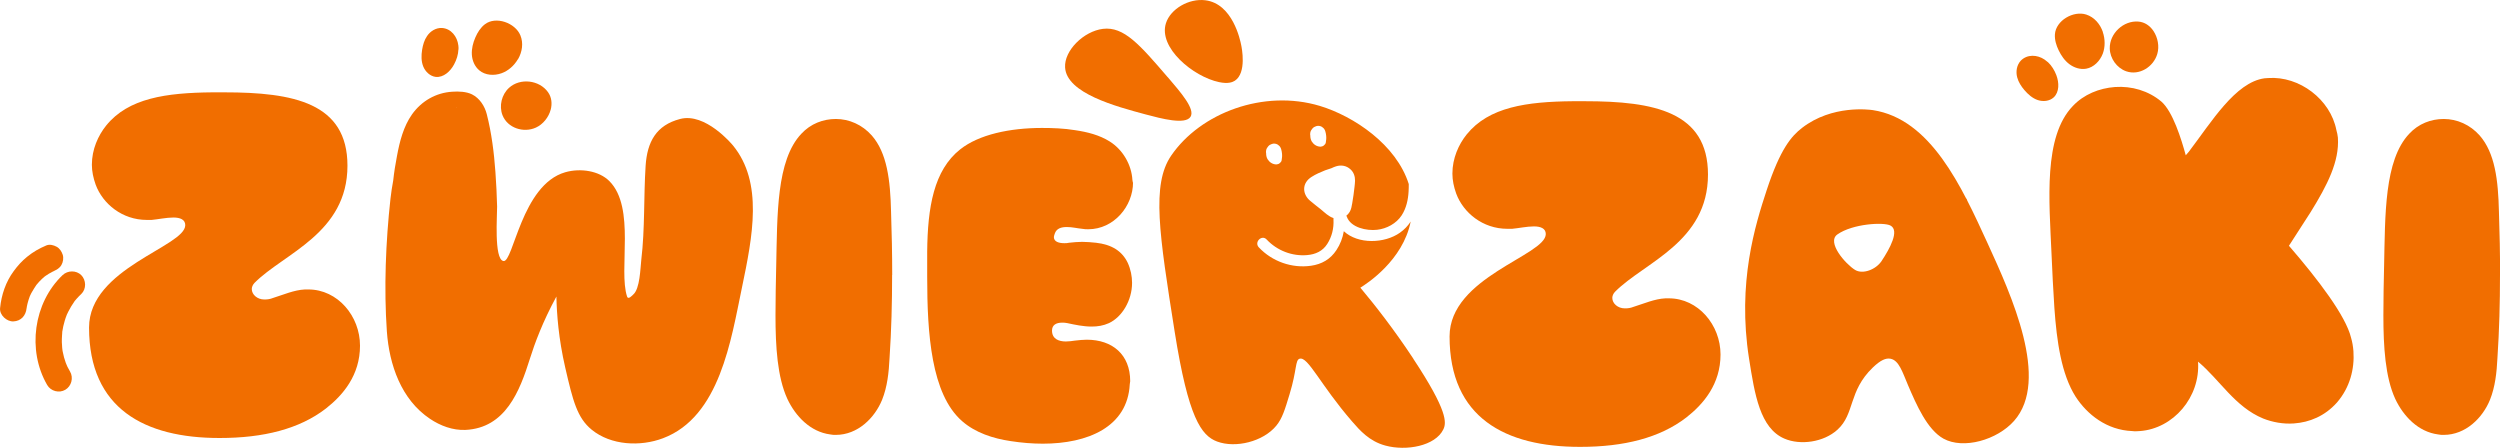
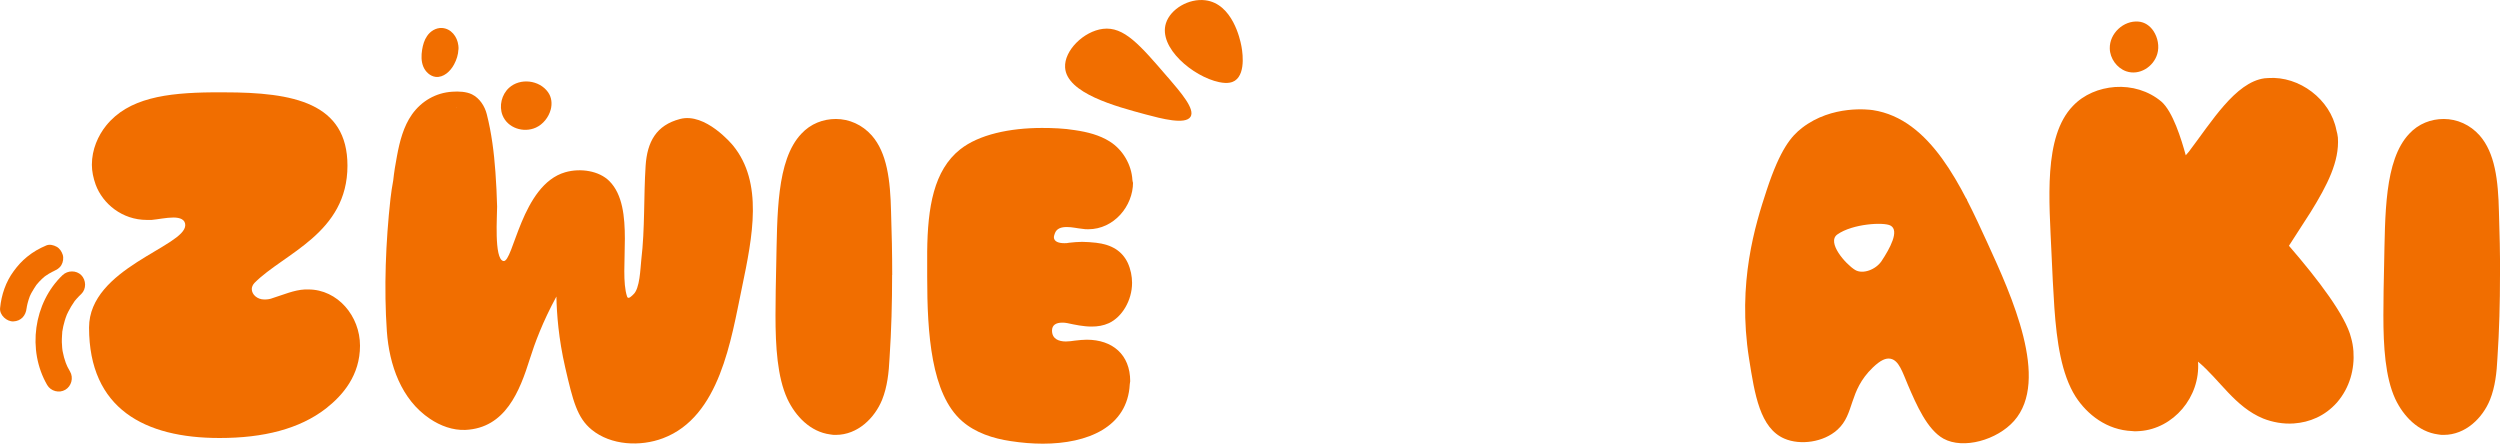
<svg xmlns="http://www.w3.org/2000/svg" width="201" height="36" viewBox="0 0 201 36" fill="none">
  <g clip-path="url(#clip0_8327_667)">
    <path d="M159.803 19.56C157.708 14.984 155.229 9.559 150.569 8.852C150.306 8.816 147.309 8.409 144.887 10.28C144.027 10.943 143.132 11.979 142.045 15.277C141.129 18.068 139.659 22.715 140.625 28.84C141.079 31.731 141.506 34.422 143.466 35.265C144.738 35.814 146.613 35.565 147.728 34.551C149.141 33.273 148.594 31.46 150.569 29.554C151.208 28.94 151.627 28.776 151.99 28.84C152.679 28.968 152.956 29.918 153.41 30.982C154.078 32.538 154.944 34.536 156.251 35.265C157.85 36.15 160.57 35.379 161.934 33.837C164.832 30.56 161.714 23.736 159.803 19.56ZM151.279 20.987C150.811 21.687 149.759 22.073 149.148 21.701C148.388 21.237 146.833 19.474 147.728 18.846C148.957 17.982 151.45 17.846 151.99 18.132C152.743 18.525 151.947 19.981 151.279 20.987Z" fill="#F16E00" />
    <path d="M36.857 3.969C36.843 4.39 36.708 4.804 36.509 5.176C36.211 5.739 35.65 6.253 35.025 6.182C34.577 6.125 34.201 5.768 34.03 5.347C33.86 4.926 33.867 4.455 33.938 4.005C34.002 3.612 34.108 3.227 34.336 2.898C34.599 2.506 35.046 2.227 35.529 2.249C36.268 2.292 36.765 2.941 36.85 3.648C36.864 3.762 36.871 3.869 36.864 3.983L36.857 3.969Z" fill="#F16E00" />
-     <path d="M41.637 4.762C41.339 5.275 40.863 5.697 40.323 5.889C39.727 6.104 39.016 6.061 38.533 5.654C38.164 5.347 37.965 4.869 37.937 4.397C37.908 3.926 38.029 3.441 38.221 3.005C38.398 2.599 38.64 2.213 38.988 1.949C39.869 1.278 41.417 1.835 41.836 2.834C42.099 3.469 41.985 4.183 41.645 4.769L41.637 4.762Z" fill="#F16E00" />
    <path d="M44.28 8.802C44.117 9.43 43.655 10.001 43.087 10.258C42.099 10.708 40.814 10.301 40.402 9.266C40.11 8.516 40.331 7.603 40.927 7.06C41.822 6.246 43.364 6.432 44.06 7.41C44.358 7.831 44.401 8.331 44.28 8.809V8.802Z" fill="#F16E00" />
    <path d="M18.034 7.424C23.596 7.424 27.936 8.266 27.936 13.321C27.936 18.76 22.829 20.366 20.471 22.736C20.322 22.886 20.243 23.079 20.243 23.236C20.243 23.693 20.698 24.078 21.238 24.078H21.316C21.508 24.078 21.735 24.043 21.927 23.964C22.8 23.693 23.639 23.315 24.519 23.272H24.789C27.147 23.272 28.945 25.413 28.945 27.791C28.945 30.168 27.574 31.774 26.203 32.845C24.072 34.494 21.174 35.215 17.672 35.215H17.637C11.656 35.215 7.16 32.88 7.16 26.334C7.16 21.551 14.895 19.824 14.895 18.103C14.895 17.647 14.476 17.489 13.943 17.489C13.375 17.489 12.686 17.639 12.189 17.682H11.805C9.823 17.682 8.261 16.383 7.692 14.848C7.501 14.313 7.387 13.777 7.387 13.242C7.387 12.014 7.884 10.908 8.531 10.101C10.32 7.881 13.368 7.46 17.061 7.424H18.056H18.034Z" fill="#F16E00" />
-     <path d="M127.42 8.138C132.982 8.138 137.322 8.98 137.322 14.034C137.322 19.474 132.215 21.08 129.856 23.45C129.707 23.6 129.629 23.793 129.629 23.95C129.629 24.407 130.084 24.792 130.624 24.792H130.702C130.893 24.792 131.121 24.757 131.312 24.678C132.186 24.407 133.024 24.029 133.905 23.986H134.175C136.533 23.986 138.33 26.127 138.33 28.504C138.33 30.881 136.959 32.488 135.588 33.559C133.458 35.208 130.56 35.928 127.058 35.928H127.022C121.042 35.928 116.545 33.594 116.545 27.048C116.545 22.265 124.281 20.538 124.281 18.817C124.281 18.36 123.861 18.203 123.329 18.203C122.761 18.203 122.072 18.353 121.574 18.396H121.191C119.209 18.396 117.646 17.097 117.078 15.562C116.886 15.027 116.773 14.491 116.773 13.956C116.773 12.728 117.27 11.622 117.916 10.815C119.706 8.595 122.753 8.174 126.447 8.138H127.441H127.42Z" fill="#F16E00" />
    <path d="M91.096 14.67C91.096 16.569 89.562 18.432 87.495 18.432C87.353 18.432 87.182 18.432 87.004 18.396C86.621 18.36 86.202 18.253 85.783 18.253C85.328 18.253 84.945 18.36 84.803 18.782C84.767 18.889 84.732 18.996 84.732 19.06C84.732 19.445 85.151 19.552 85.57 19.552C85.712 19.552 85.811 19.552 85.953 19.517C86.301 19.481 86.649 19.445 87.004 19.445C87.388 19.445 87.736 19.481 88.12 19.517C89.377 19.66 90.215 20.181 90.67 21.13C90.911 21.658 91.018 22.222 91.018 22.744C91.018 24.15 90.215 25.485 89.164 25.977C88.709 26.184 88.255 26.256 87.764 26.256C87.104 26.256 86.436 26.113 85.804 25.977C85.662 25.942 85.527 25.942 85.385 25.942C84.93 25.942 84.582 26.12 84.582 26.577C84.582 27.241 85.108 27.455 85.698 27.455C85.939 27.455 86.188 27.419 86.429 27.384C86.742 27.348 87.097 27.312 87.374 27.312C89.434 27.312 90.868 28.504 90.868 30.646C90.868 30.717 90.833 30.824 90.833 30.896C90.655 34.337 87.445 35.672 83.844 35.672C83.005 35.672 82.132 35.6 81.258 35.465C79.859 35.258 78.424 34.801 77.344 33.851C74.865 31.674 74.546 26.827 74.546 22.258V20.224C74.581 16.676 75.072 13.692 77.202 12.007C78.708 10.815 81.187 10.287 83.773 10.287C84.646 10.287 85.555 10.322 86.429 10.465C87.409 10.608 88.39 10.851 89.228 11.379C90.279 12.043 90.975 13.242 91.046 14.47C91.046 14.541 91.082 14.613 91.082 14.677L91.096 14.67Z" fill="#F16E00" />
    <path d="M172.034 34.658C171.849 34.672 171.622 34.687 171.43 34.658C169.392 34.579 167.808 33.33 166.877 31.888C165.734 30.082 165.364 27.462 165.172 24.757C165.073 23.329 165.009 21.858 164.945 20.466C164.753 16.098 164.277 10.993 166.657 8.523C167.531 7.595 168.774 7.089 170.045 6.996C171.388 6.903 172.737 7.296 173.774 8.167C174.698 8.973 175.379 11.186 175.735 12.485L175.976 12.207C177.802 9.808 179.719 6.617 182.063 6.296L182.362 6.275C184.869 6.096 187.369 7.995 187.845 10.458C187.895 10.644 187.952 10.865 187.966 11.058C188.101 12.978 187.106 14.898 185.792 17.026L184.031 19.76C186.403 22.501 188.598 25.399 189.024 27.148C189.124 27.484 189.188 27.855 189.216 28.233C189.315 29.661 188.932 31.16 187.888 32.366C186.915 33.459 185.672 33.958 184.436 34.044C183.576 34.108 182.703 33.944 181.964 33.651C179.684 32.716 178.476 30.539 176.722 29.076C176.921 31.931 174.733 34.465 172.041 34.658H172.034Z" fill="#F16E00" />
    <path d="M71.726 22.108C71.726 24.343 71.669 26.541 71.52 28.783C71.463 29.939 71.343 31.089 70.923 32.138C70.327 33.608 68.956 34.965 67.201 34.965C67.052 34.965 66.903 34.965 66.754 34.929C65.149 34.722 63.955 33.459 63.302 32.067C62.499 30.318 62.35 27.876 62.35 25.356C62.35 24.029 62.379 22.665 62.407 21.373C62.499 17.318 62.407 12.885 64.431 10.751C65.177 9.944 66.186 9.566 67.201 9.566C68.274 9.566 69.318 10.023 70.092 10.893C71.314 12.293 71.584 14.456 71.641 17.04C71.698 18.717 71.733 20.431 71.733 22.108H71.726Z" fill="#F16E00" />
    <path d="M201 22.108C201 24.343 200.943 26.541 200.794 28.783C200.737 29.939 200.616 31.089 200.197 32.138C199.601 33.608 198.23 34.965 196.475 34.965C196.326 34.965 196.177 34.965 196.028 34.929C194.423 34.722 193.229 33.459 192.576 32.067C191.773 30.318 191.624 27.876 191.624 25.356C191.624 24.029 191.652 22.665 191.681 21.373C191.773 17.318 191.681 12.885 193.705 10.751C194.451 9.944 195.46 9.566 196.475 9.566C197.548 9.566 198.592 10.023 199.366 10.893C200.588 12.293 200.858 14.456 200.915 17.04C200.972 18.717 201.007 20.431 201.007 22.108H201Z" fill="#F16E00" />
    <path d="M58.941 11.707C58.855 11.6 56.71 9.03 54.679 9.566C52.761 10.065 52.036 11.4 51.908 13.321C51.745 15.841 51.859 18.375 51.56 20.887C51.482 21.544 51.461 23.215 50.907 23.686C50.843 23.743 50.509 24.128 50.417 23.843C49.707 21.701 51.127 16.704 48.996 14.563C48.165 13.727 46.666 13.499 45.445 13.849C41.922 14.863 41.275 21.145 40.473 20.987C39.699 20.837 39.983 17.211 39.968 16.611C39.94 15.698 39.904 14.77 39.833 13.842C39.72 12.264 39.521 10.686 39.137 9.18C38.974 8.531 38.562 7.895 37.951 7.588C37.489 7.36 36.871 7.338 36.367 7.374C35.046 7.453 33.888 8.124 33.121 9.202C32.439 10.172 32.134 11.372 31.921 12.521C31.793 13.178 31.686 13.842 31.615 14.506C31.523 14.991 31.452 15.476 31.395 15.969C31.012 19.431 30.862 23.179 31.104 26.648C31.296 29.325 32.255 32.124 34.57 33.673C35.408 34.237 36.41 34.608 37.418 34.565C40.643 34.415 41.787 31.445 42.604 28.84C42.987 27.619 43.626 25.884 44.734 23.843C44.763 25.221 44.905 27.212 45.445 29.554C46.063 32.224 46.397 33.587 47.576 34.551C49.124 35.814 51.489 35.921 53.301 35.236C57.882 33.516 58.777 27.298 59.651 23.129C60.524 18.953 61.363 14.684 58.941 11.707ZM36.673 8.631C36.673 8.631 36.694 8.609 36.701 8.595C36.687 8.616 36.68 8.638 36.673 8.659V8.631Z" fill="#F16E00" />
    <path d="M158.162 16.14C158.091 16.148 158.027 16.155 157.956 16.162C157.992 16.076 158.013 15.99 158.041 15.905C158.084 15.983 158.119 16.062 158.162 16.14Z" fill="#F16E00" />
-     <path d="M164.647 4.99C164.952 5.275 165.18 5.647 165.329 6.039C165.556 6.639 165.584 7.395 165.116 7.831C164.782 8.138 164.263 8.188 163.837 8.045C163.411 7.902 163.056 7.588 162.757 7.238C162.502 6.939 162.282 6.596 162.182 6.218C162.061 5.761 162.139 5.24 162.466 4.883C162.985 4.347 163.794 4.39 164.384 4.79C164.476 4.854 164.569 4.926 164.647 4.997V4.99Z" fill="#F16E00" />
-     <path d="M169.065 2.577C169.257 3.141 169.264 3.776 169.065 4.312C168.838 4.904 168.341 5.418 167.723 5.525C167.254 5.604 166.764 5.447 166.38 5.161C165.997 4.876 165.72 4.469 165.514 4.041C165.322 3.641 165.187 3.205 165.215 2.763C165.286 1.649 166.707 0.835 167.737 1.171C168.39 1.385 168.852 1.935 169.072 2.577H169.065Z" fill="#F16E00" />
    <path d="M173.128 2.477C173.49 3.012 173.625 3.733 173.447 4.333C173.142 5.382 171.998 6.096 170.947 5.732C170.194 5.468 169.64 4.697 169.626 3.898C169.598 2.684 170.734 1.635 171.927 1.735C172.439 1.777 172.851 2.07 173.128 2.477Z" fill="#F16E00" />
-     <path d="M113.633 28.84C112.028 26.413 110.515 24.493 109.372 23.129C109.869 22.822 112.795 20.952 113.42 17.811C113.2 18.154 112.916 18.453 112.554 18.71C111.325 19.581 109.187 19.66 108.043 18.589C107.951 19.131 107.752 19.653 107.447 20.11C106.964 20.845 106.268 21.244 105.408 21.366C103.867 21.587 102.276 21.023 101.21 19.888C100.813 19.467 101.445 18.839 101.835 19.253C102.674 20.145 103.881 20.616 105.096 20.509C105.763 20.452 106.339 20.195 106.708 19.617C107.084 19.032 107.248 18.36 107.212 17.661C107.212 17.611 107.212 17.568 107.212 17.532C106.822 17.411 106.509 17.09 106.197 16.833C105.898 16.597 105.6 16.369 105.316 16.126C105.046 15.898 104.854 15.555 104.854 15.198C104.854 14.777 105.103 14.441 105.444 14.227C105.785 14.006 106.168 13.842 106.545 13.692C106.715 13.628 106.886 13.57 107.056 13.521C107.056 13.521 107.061 13.518 107.07 13.513C107.191 13.456 107.305 13.406 107.425 13.371C107.83 13.242 108.264 13.321 108.576 13.613C108.839 13.842 108.953 14.192 108.945 14.534C108.945 14.698 108.917 14.863 108.903 15.027C108.853 15.469 108.796 15.912 108.718 16.347C108.676 16.59 108.64 16.826 108.512 17.04C108.441 17.161 108.349 17.261 108.242 17.347C108.264 17.368 108.271 17.39 108.278 17.411C108.597 18.311 109.89 18.568 110.714 18.475C111.488 18.389 112.263 17.975 112.696 17.311C113.065 16.74 113.214 16.062 113.25 15.398C113.264 15.198 113.264 14.998 113.264 14.798C112.27 11.636 108.853 9.344 106.118 8.516C101.615 7.16 96.515 9.066 94.157 12.521C92.573 14.848 93.198 18.796 94.448 26.698C95.542 33.587 96.579 35.022 97.858 35.5C99.335 36.05 101.558 35.515 102.617 34.222C103.093 33.644 103.306 32.938 103.682 31.695C104.286 29.718 104.123 28.947 104.492 28.84C105.167 28.647 106.154 30.939 108.704 33.88C109.329 34.601 110.089 35.472 111.375 35.822C113.072 36.286 115.395 35.857 116.041 34.529C116.304 33.994 116.411 33.052 113.626 28.84H113.633ZM105.351 10.644C105.373 10.53 105.444 10.422 105.522 10.33C105.6 10.237 105.706 10.18 105.82 10.144C105.969 10.094 106.14 10.115 106.275 10.194C106.31 10.215 106.353 10.251 106.381 10.28C106.424 10.308 106.452 10.351 106.481 10.394C106.516 10.444 106.538 10.508 106.559 10.572C106.594 10.679 106.609 10.794 106.623 10.901C106.644 11.086 106.63 11.279 106.594 11.465C106.58 11.557 106.509 11.636 106.438 11.693C106.395 11.736 106.346 11.757 106.282 11.772C106.246 11.779 106.204 11.786 106.168 11.793C105.877 11.786 105.628 11.629 105.472 11.386C105.437 11.329 105.408 11.258 105.387 11.193C105.366 11.129 105.358 11.051 105.351 10.986V10.929C105.33 10.822 105.33 10.758 105.351 10.644ZM101.8 12.071C101.821 11.957 101.892 11.85 101.97 11.757C102.048 11.665 102.155 11.607 102.269 11.572C102.418 11.522 102.588 11.543 102.723 11.622C102.759 11.643 102.801 11.679 102.83 11.707C102.872 11.736 102.901 11.779 102.929 11.822C102.965 11.871 102.986 11.936 103.007 12C103.043 12.107 103.057 12.221 103.071 12.328C103.093 12.514 103.078 12.707 103.043 12.892C103.029 12.985 102.958 13.064 102.887 13.121C102.844 13.164 102.794 13.185 102.73 13.199C102.695 13.207 102.652 13.214 102.617 13.221C102.325 13.214 102.077 13.057 101.921 12.814C101.885 12.757 101.857 12.685 101.835 12.621C101.814 12.557 101.807 12.478 101.8 12.414V12.357C101.779 12.25 101.779 12.186 101.8 12.071Z" fill="#F16E00" />
    <path d="M99.285 6.489C100.244 5.854 99.84 3.848 99.79 3.612C99.712 3.234 99.115 0.293 96.906 0.021C95.585 -0.143 94.115 0.714 93.745 1.856C93.106 3.833 95.94 6.168 98.014 6.603C98.731 6.753 99.079 6.617 99.285 6.489Z" fill="#F16E00" />
    <path d="M93.887 6.211C91.636 3.591 90.364 2.113 88.674 2.32C87.125 2.513 85.548 4.069 85.634 5.425C85.754 7.503 89.725 8.559 92.119 9.202C93.376 9.537 95.308 10.051 95.72 9.387C96.096 8.773 94.974 7.474 93.894 6.211H93.887Z" fill="#F16E00" />
    <path d="M5.036 22.115C2.692 24.35 2.174 28.162 3.793 30.953C4.084 31.453 4.752 31.631 5.249 31.338C5.747 31.046 5.924 30.375 5.633 29.875C5.448 29.554 5.37 29.397 5.292 29.183C5.185 28.89 5.1 28.583 5.043 28.276C5.043 28.283 4.994 27.991 5.015 28.105C5.029 28.212 5.008 28.005 5.001 27.983C4.987 27.826 4.979 27.669 4.972 27.512C4.972 27.334 4.972 27.162 4.987 26.984C4.987 26.913 5.001 26.841 5.001 26.777C5.015 26.577 4.994 26.813 5.001 26.698C5.05 26.384 5.114 26.077 5.207 25.777C5.249 25.628 5.306 25.478 5.363 25.328C5.384 25.271 5.42 25.185 5.377 25.292C5.413 25.214 5.448 25.135 5.491 25.056C5.633 24.771 5.796 24.507 5.974 24.25C6.073 24.107 5.889 24.35 5.995 24.214C6.052 24.143 6.109 24.079 6.166 24.014C6.279 23.886 6.407 23.757 6.535 23.636C6.954 23.236 6.933 22.522 6.535 22.123C6.137 21.723 5.448 21.723 5.029 22.123L5.036 22.115Z" fill="#F16E00" />
    <path d="M3.729 19.731C3.154 19.974 2.664 20.252 2.181 20.645C1.762 20.98 1.414 21.373 1.101 21.801C0.462 22.665 0.114 23.7 0.007 24.771C-0.05 25.328 0.54 25.863 1.073 25.842C1.698 25.813 2.081 25.371 2.138 24.771C2.145 24.685 2.202 24.507 2.131 24.821C2.145 24.771 2.145 24.721 2.152 24.678C2.167 24.585 2.188 24.485 2.216 24.393C2.266 24.193 2.33 24 2.401 23.807C2.465 23.636 2.316 23.993 2.373 23.872C2.394 23.829 2.415 23.779 2.436 23.736C2.479 23.636 2.529 23.543 2.586 23.45C2.685 23.272 2.799 23.101 2.912 22.929C3.019 22.779 2.784 23.086 2.87 22.979C2.898 22.944 2.934 22.901 2.962 22.865C3.026 22.794 3.09 22.715 3.154 22.644C3.296 22.494 3.445 22.351 3.601 22.223C3.736 22.115 3.601 22.223 3.545 22.265C3.594 22.237 3.637 22.194 3.687 22.165C3.765 22.108 3.85 22.058 3.928 22.008C4.006 21.958 4.099 21.908 4.184 21.866C4.269 21.823 4.624 21.659 4.297 21.801C4.567 21.687 4.78 21.573 4.937 21.309C5.072 21.08 5.128 20.738 5.043 20.481C4.958 20.224 4.802 19.974 4.553 19.838C4.305 19.703 3.992 19.624 3.729 19.731Z" fill="#F16E00" />
  </g>
  <defs>
    <clipPath id="clip0_8327_667">
      <rect width="201" height="36" fill="white" />
    </clipPath>
  </defs>
</svg>